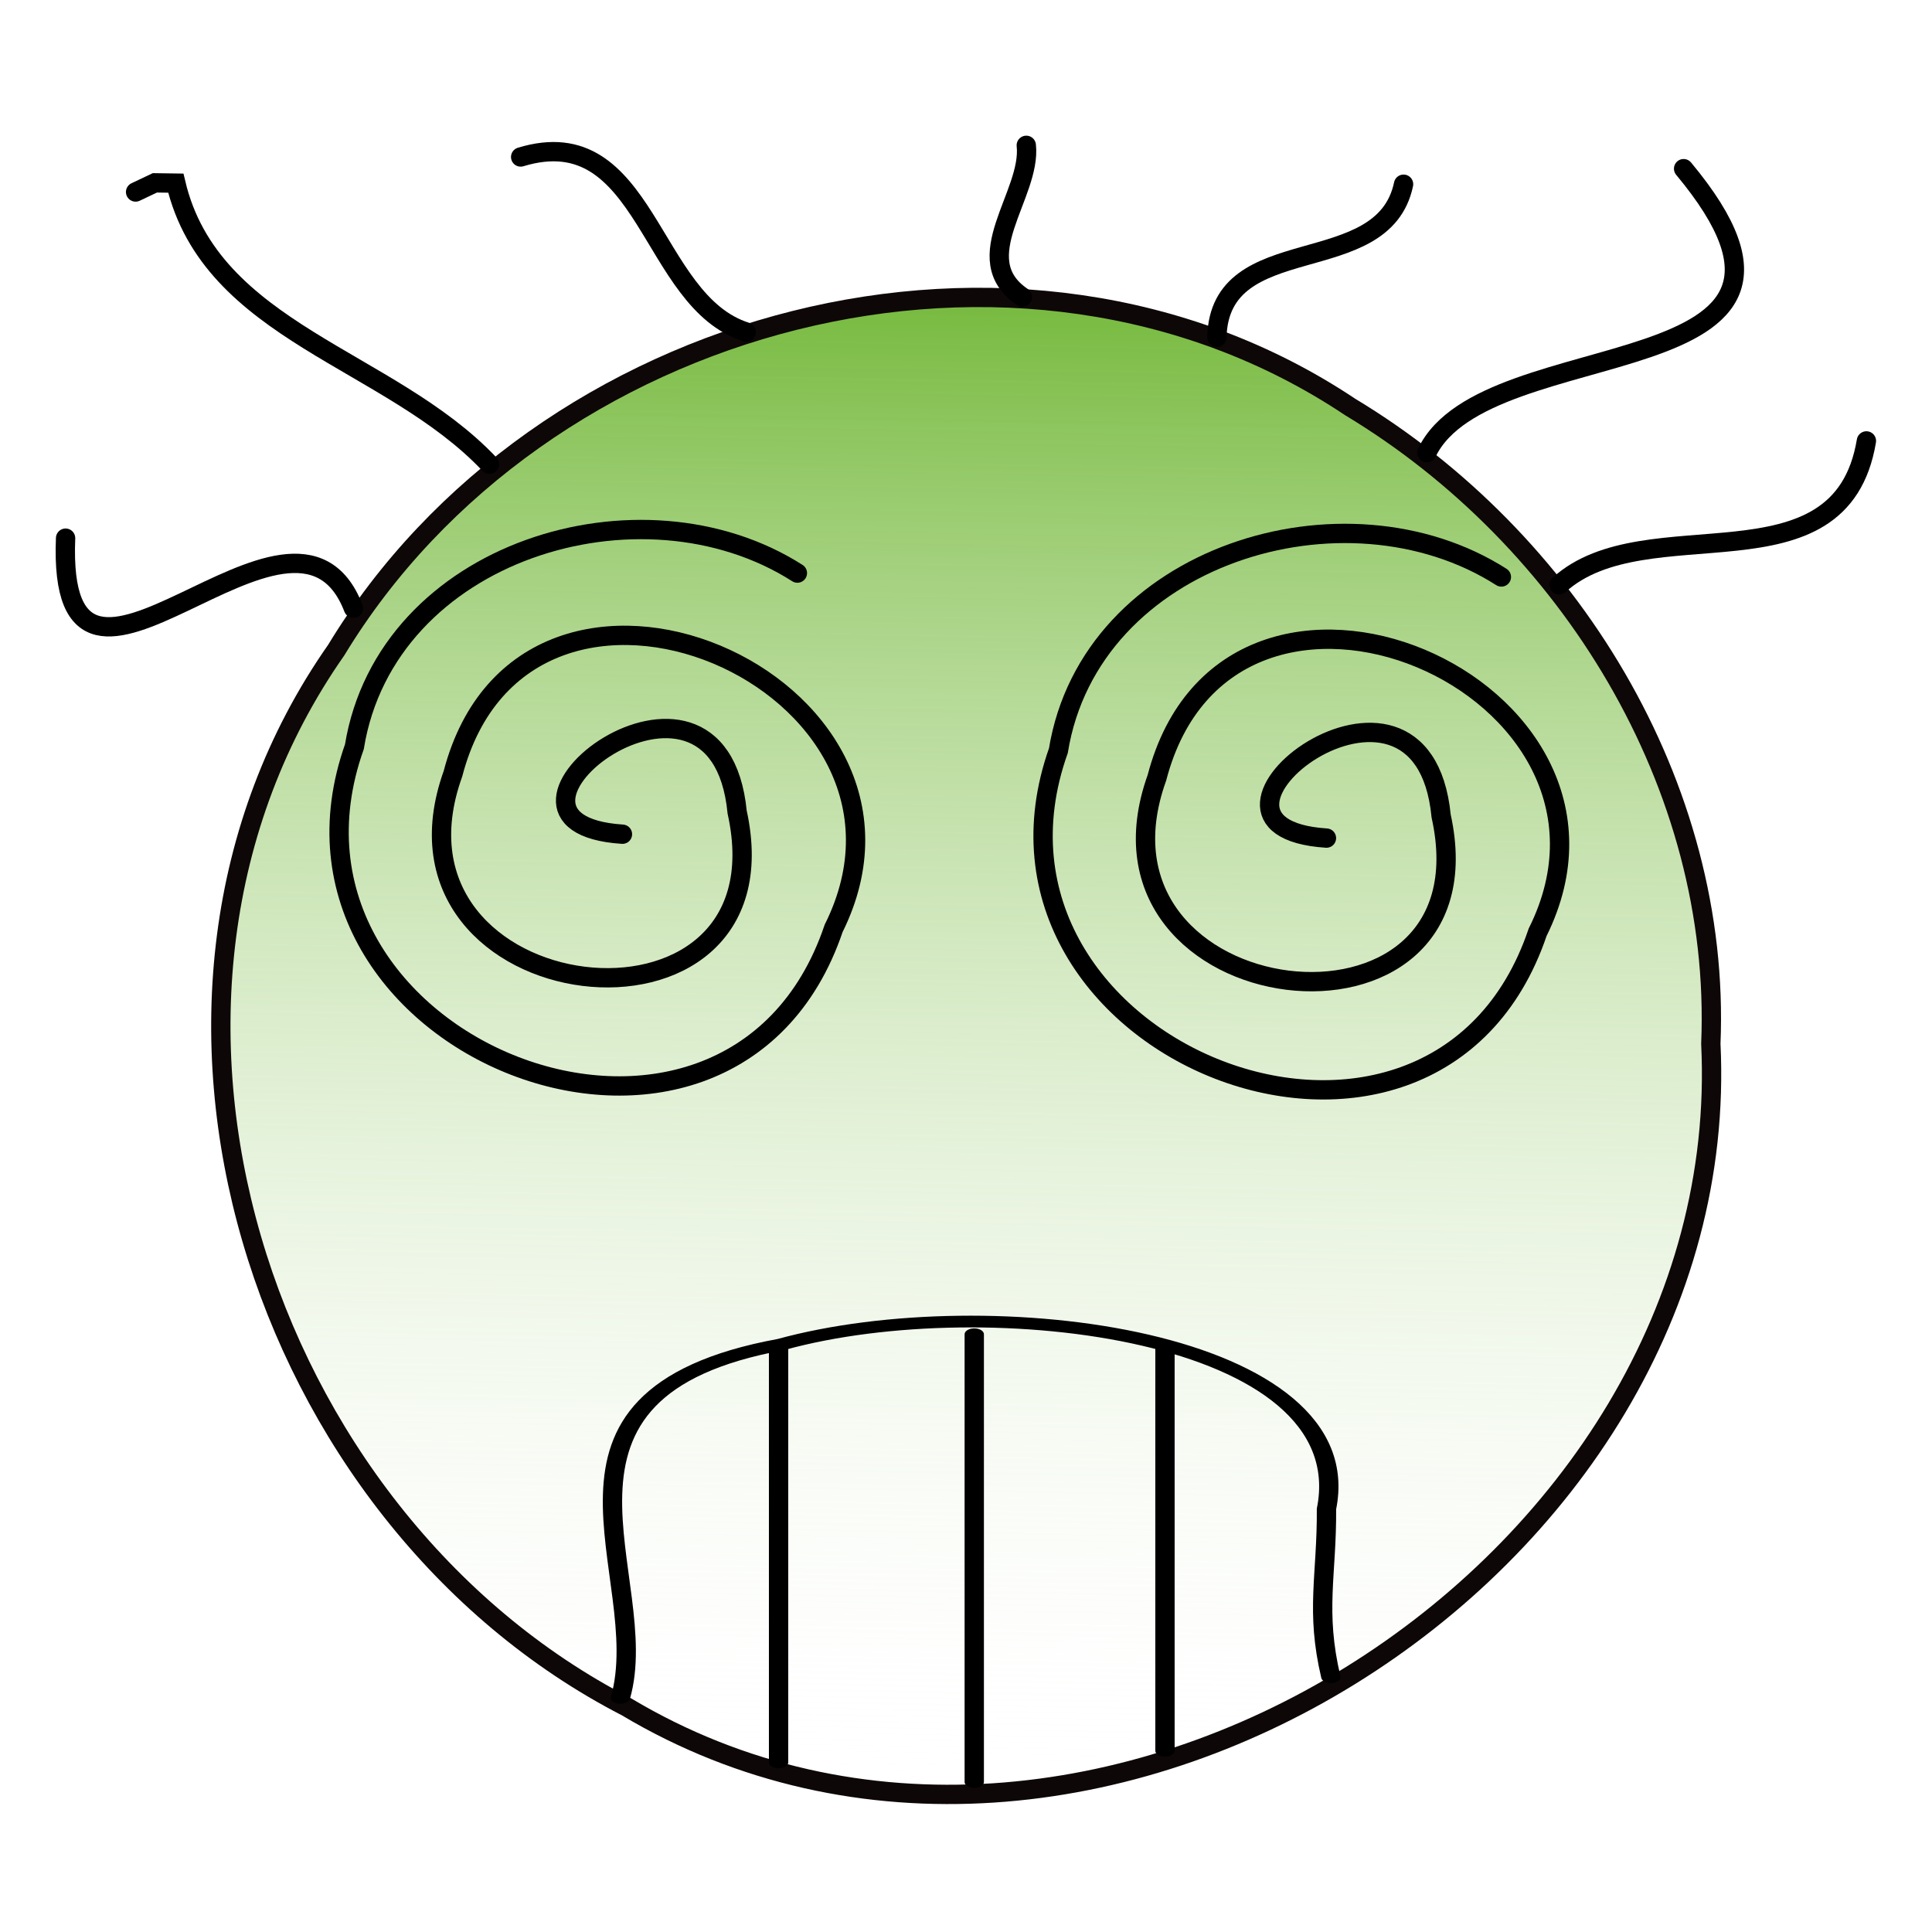
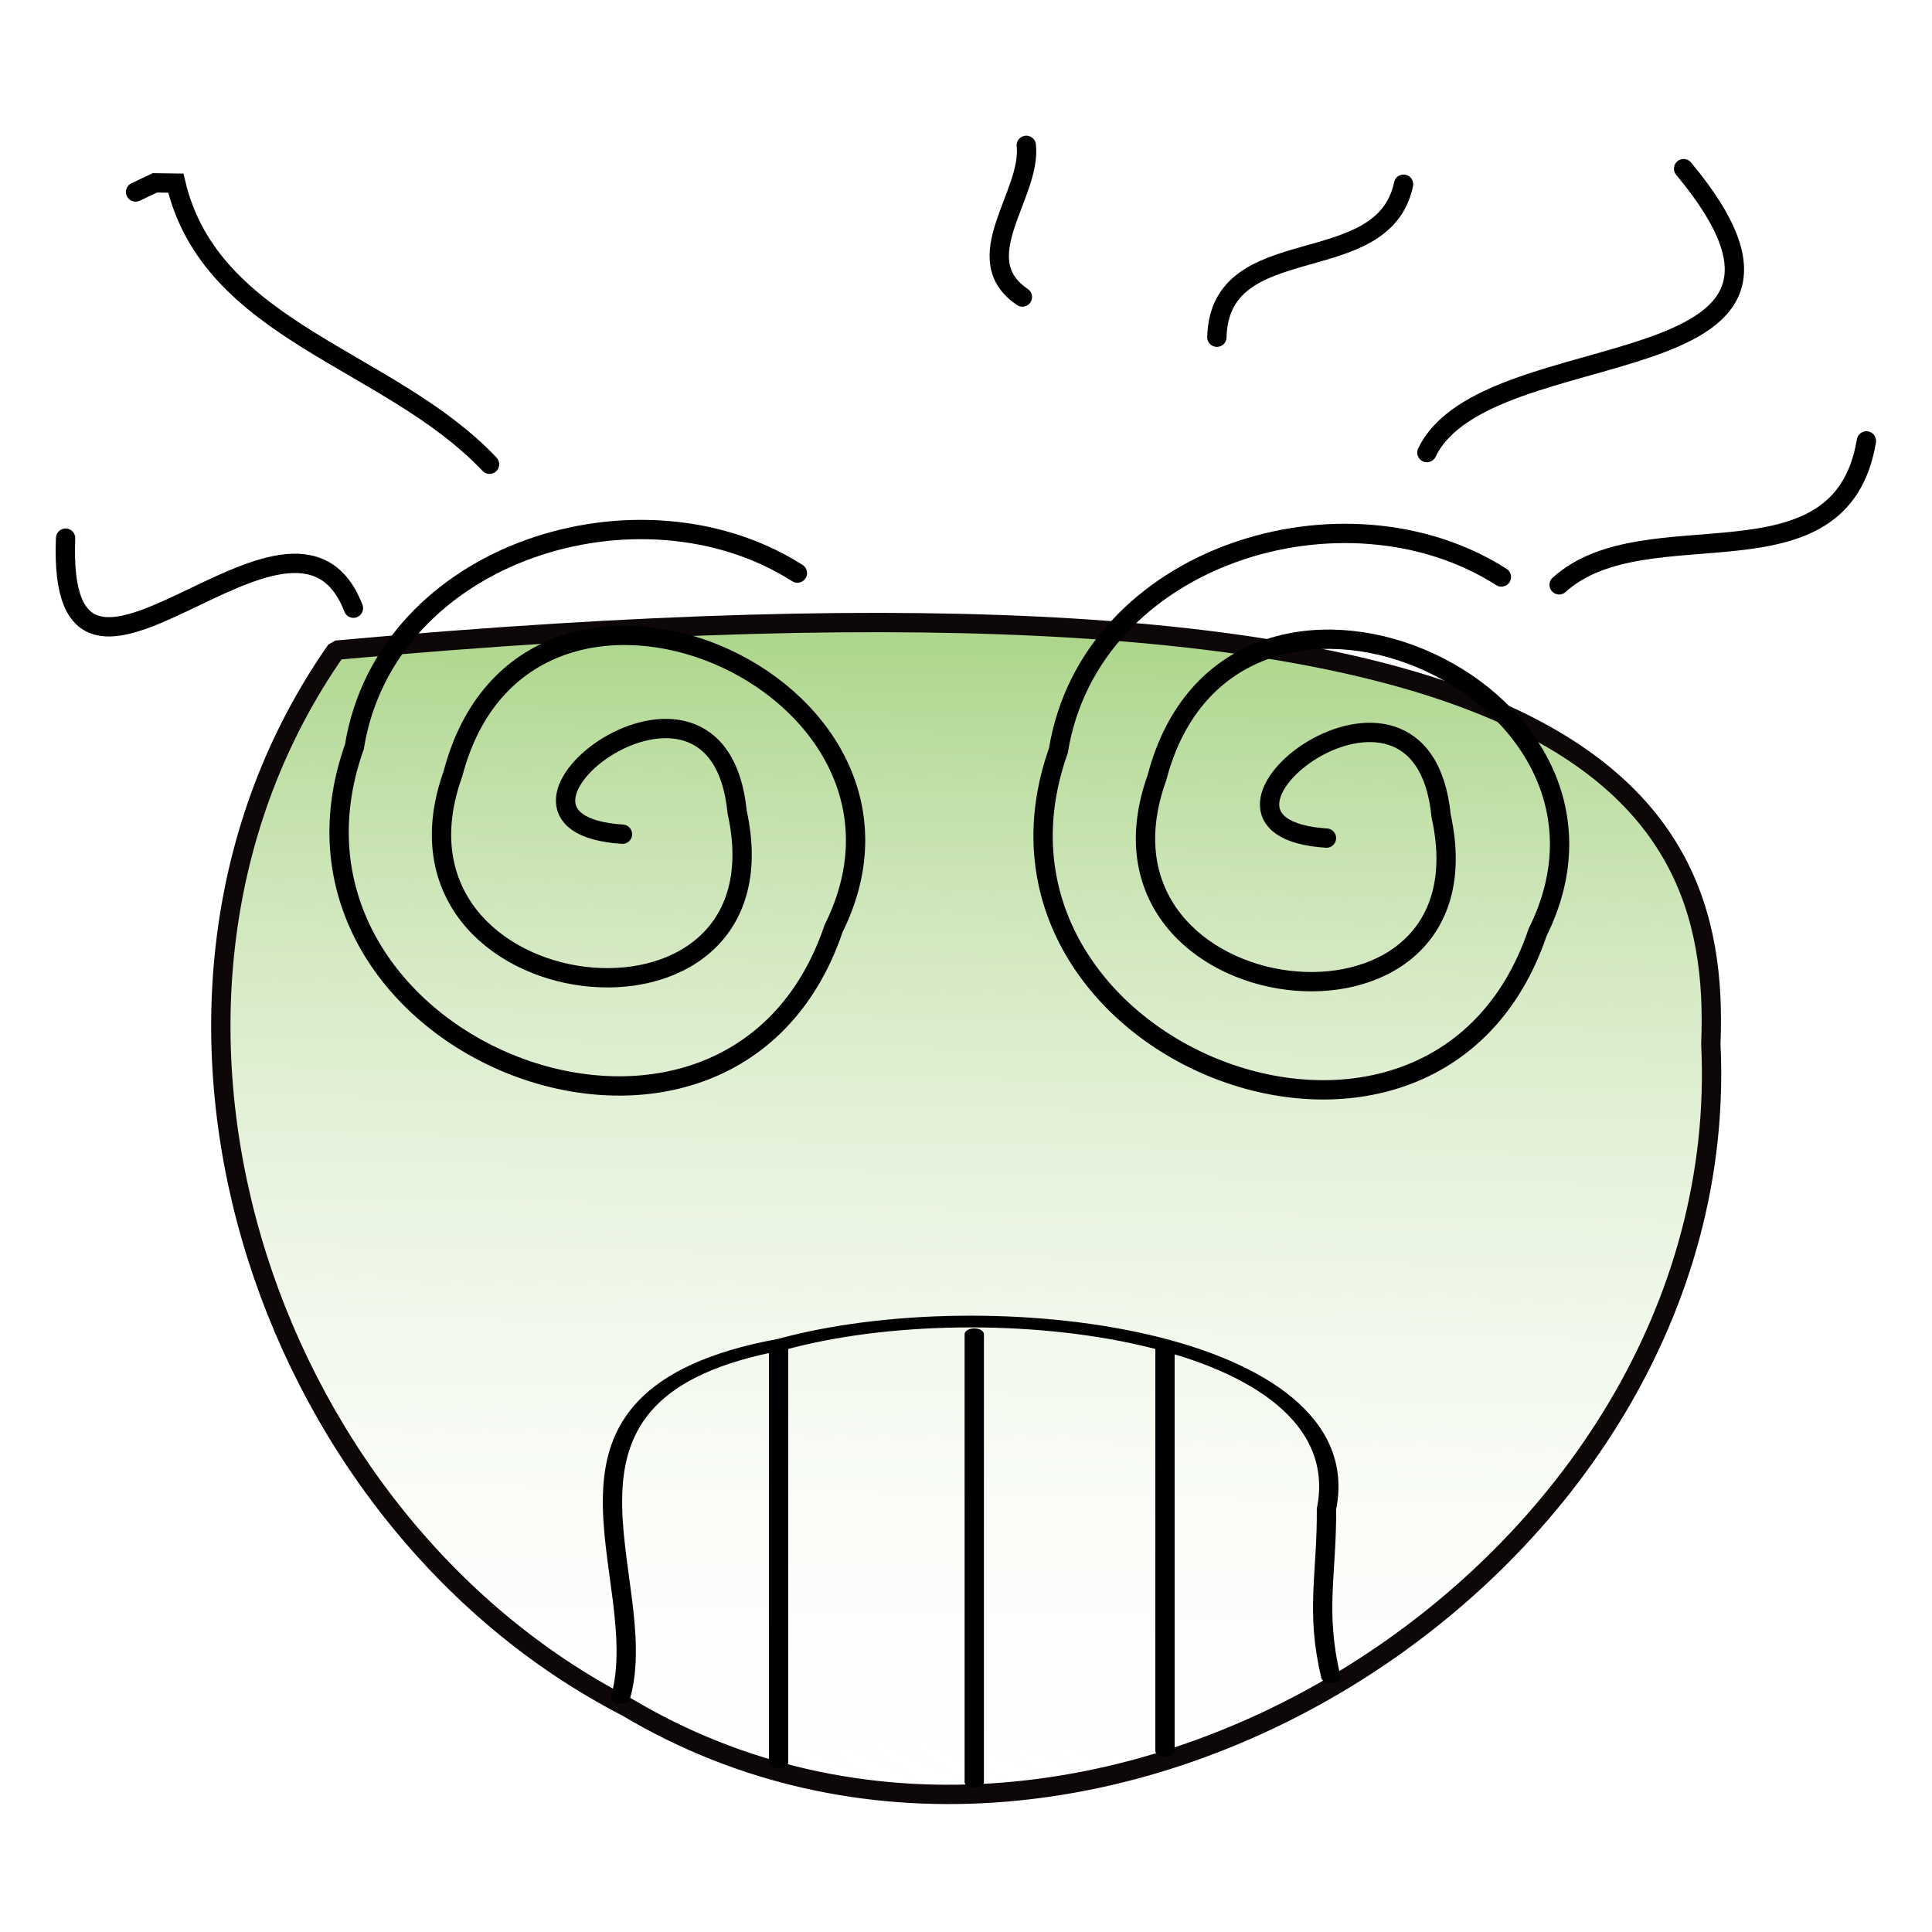
<svg xmlns="http://www.w3.org/2000/svg" xmlns:ns1="http://sodipodi.sourceforge.net/DTD/sodipodi-0.dtd" xmlns:ns2="http://www.inkscape.org/namespaces/inkscape" xmlns:xlink="http://www.w3.org/1999/xlink" width="600" height="600" id="svg1872" ns1:version="0.32" ns2:version="0.44.1" version="1.0" ns1:docbase="D:\_Ilustration_Jobs\INKSCAPE_Work" ns1:docname="Sickness.svg">
  <defs id="defs1874">
    <linearGradient id="linearGradient8389">
      <stop style="stop-color:#75b93c;stop-opacity:1;" offset="0" id="stop8391" />
      <stop style="stop-color:white;stop-opacity:0;" offset="1" id="stop8393" />
    </linearGradient>
    <linearGradient ns2:collect="always" xlink:href="#linearGradient8389" id="linearGradient8397" x1="308.239" y1="89.367" x2="300.063" y2="560.271" gradientUnits="userSpaceOnUse" />
  </defs>
  <ns1:namedview id="base" pagecolor="#ffffff" bordercolor="#666666" borderopacity="1.0" gridtolerance="10000" guidetolerance="10" objecttolerance="10" ns2:pageopacity="0.0" ns2:pageshadow="2" ns2:zoom="0.85615509" ns2:cx="302.59613" ns2:cy="277.92475" ns2:document-units="px" ns2:current-layer="layer1" height="600px" width="600px" ns2:window-width="1024" ns2:window-height="716" ns2:window-x="-4" ns2:window-y="-4" />
  <g ns2:label="Layer 1" ns2:groupmode="layer" id="layer1">
-     <path id="path1880" d="M 531.314,324.158 C 539.313,487.63 337.182,615.221 194.587,530.087 C 80.346,471.224 28.38,310.51 104.405,201.912 C 167.301,98.16 316.45,57.684 419.286,126.38 C 487.098,167.195 534.678,243.833 531.314,324.158 z " style="fill:url(#linearGradient8397);fill-opacity:1.0;stroke:#0e0707;stroke-width:6;stroke-linecap:round;stroke-linejoin:bevel;stroke-miterlimit:4;stroke-dasharray:none;stroke-opacity:1" />
+     <path id="path1880" d="M 531.314,324.158 C 539.313,487.63 337.182,615.221 194.587,530.087 C 80.346,471.224 28.38,310.51 104.405,201.912 C 487.098,167.195 534.678,243.833 531.314,324.158 z " style="fill:url(#linearGradient8397);fill-opacity:1.0;stroke:#0e0707;stroke-width:6;stroke-linecap:round;stroke-linejoin:bevel;stroke-miterlimit:4;stroke-dasharray:none;stroke-opacity:1" />
    <g id="g4546" transform="matrix(1,0,0,0.607,5.043,231.564)">
      <path ns1:nodetypes="cccc" id="path2768" d="M 187.627,487.205 C 198.434,425.257 153.718,331.641 237.535,306.384 C 302.108,277.153 417.842,301.585 406.909,390.502 C 407.039,424.517 403.398,442.627 408.273,476.589" style="fill:none;fill-rule:evenodd;stroke:black;stroke-width:6;stroke-linecap:round;stroke-linejoin:miter;stroke-miterlimit:4;stroke-dasharray:none;stroke-opacity:1" />
      <path ns1:nodetypes="cc" id="path3655" d="M 297.522,301.157 C 297.522,376.852 297.522,454.536 297.522,530.232" style="fill:none;fill-rule:evenodd;stroke:black;stroke-width:6;stroke-linecap:round;stroke-linejoin:miter;stroke-miterlimit:4;stroke-dasharray:none;stroke-opacity:1" />
      <path ns1:nodetypes="cc" id="path3657" d="M 236.75,306.894 C 236.75,375.342 236.75,451.744 236.75,520.192" style="fill:none;fill-rule:evenodd;stroke:black;stroke-width:6;stroke-linecap:round;stroke-linejoin:miter;stroke-miterlimit:4;stroke-dasharray:none;stroke-opacity:1" />
      <path id="path3659" d="M 356.75,308.894 C 356.75,377.342 356.75,445.791 356.75,514.239" style="fill:none;fill-rule:evenodd;stroke:black;stroke-width:6;stroke-linecap:round;stroke-linejoin:miter;stroke-miterlimit:4;stroke-dasharray:none;stroke-opacity:1" />
    </g>
    <path id="path4560" d="M 193.308,259.07 C 140.267,255.621 223.019,191.613 228.929,252.215 C 246.057,329.929 114.078,314.434 140.666,240.307 C 163.162,154.257 297.104,211.536 258.893,288.314 C 226.498,384.094 76.957,325.294 110.058,231.914 C 119.977,171.034 199.104,146.979 247.635,177.977" style="fill:none;fill-rule:evenodd;stroke:black;stroke-width:6;stroke-linecap:round;stroke-linejoin:miter;stroke-miterlimit:4;stroke-dasharray:none;stroke-opacity:1" />
    <path id="path4562" d="M 411.94,260.278 C 358.898,256.828 441.65,192.821 447.56,253.423 C 464.688,331.137 332.709,315.641 359.298,241.515 C 381.793,155.465 515.735,212.743 477.525,289.522 C 445.129,385.302 295.589,326.502 328.689,233.122 C 338.609,172.242 417.735,148.187 466.266,179.185" style="fill:none;fill-rule:evenodd;stroke:black;stroke-width:6;stroke-linecap:round;stroke-linejoin:miter;stroke-miterlimit:4;stroke-dasharray:none;stroke-opacity:1" />
    <path id="path5455" d="M 152.031,144.18 C 120.95,111.264 65.569,103.311 54.599,56.876 L 48.102,56.784 L 42.112,59.626" style="fill:none;fill-rule:evenodd;stroke:black;stroke-width:6;stroke-linecap:round;stroke-linejoin:miter;stroke-miterlimit:4;stroke-dasharray:none;stroke-opacity:1" />
    <path id="path5457" d="M 443.137,140.556 C 461.669,101.965 580.847,121.936 522.859,52.379" style="fill:none;fill-rule:evenodd;stroke:black;stroke-width:6;stroke-linecap:round;stroke-linejoin:miter;stroke-miterlimit:4;stroke-dasharray:none;stroke-opacity:1" />
    <path id="path5459" d="M 317.515,92.24 C 299.911,80.341 320.38,60.444 318.723,45.132" style="fill:none;fill-rule:evenodd;stroke:black;stroke-width:6;stroke-linecap:round;stroke-linejoin:miter;stroke-miterlimit:4;stroke-dasharray:none;stroke-opacity:1" />
    <path ns1:nodetypes="cc" id="path5461" d="M 377.91,104.726 C 378.792,70.827 429.554,87.41 435.89,57.211" style="fill:none;fill-rule:evenodd;stroke:black;stroke-width:6;stroke-linecap:round;stroke-linejoin:miter;stroke-miterlimit:4;stroke-dasharray:none;stroke-opacity:1" />
-     <path id="path5463" d="M 231.753,103.111 C 201.526,93.688 201.098,36.748 161.695,48.755" style="fill:none;fill-rule:evenodd;stroke:black;stroke-width:6;stroke-linecap:round;stroke-linejoin:miter;stroke-miterlimit:4;stroke-dasharray:none;stroke-opacity:1" />
    <path id="path5465" d="M 484.206,181.625 C 511.306,157.104 571.652,184.794 579.631,136.932" style="fill:none;fill-rule:evenodd;stroke:black;stroke-width:6;stroke-linecap:round;stroke-linejoin:miter;stroke-miterlimit:4;stroke-dasharray:none;stroke-opacity:1" />
    <path id="path5467" d="M 109.755,188.873 C 91.11,140.516 17.41,239.575 20.369,167.13" style="fill:none;fill-rule:evenodd;stroke:black;stroke-width:6;stroke-linecap:round;stroke-linejoin:miter;stroke-miterlimit:4;stroke-dasharray:none;stroke-opacity:1" />
  </g>
</svg>